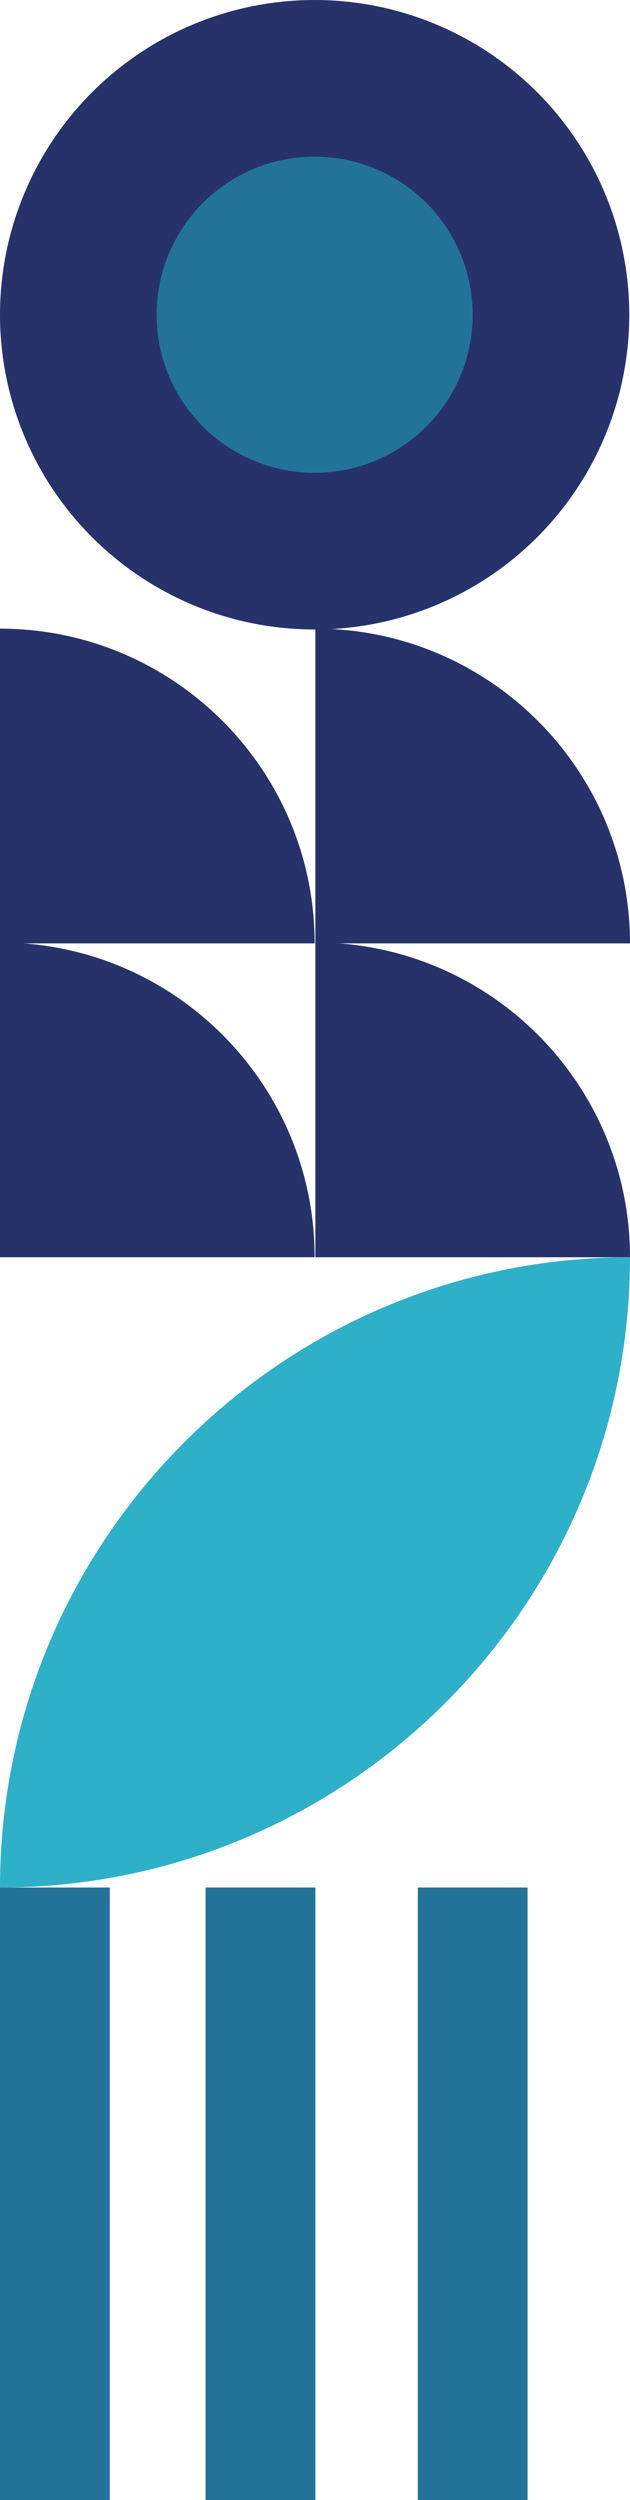
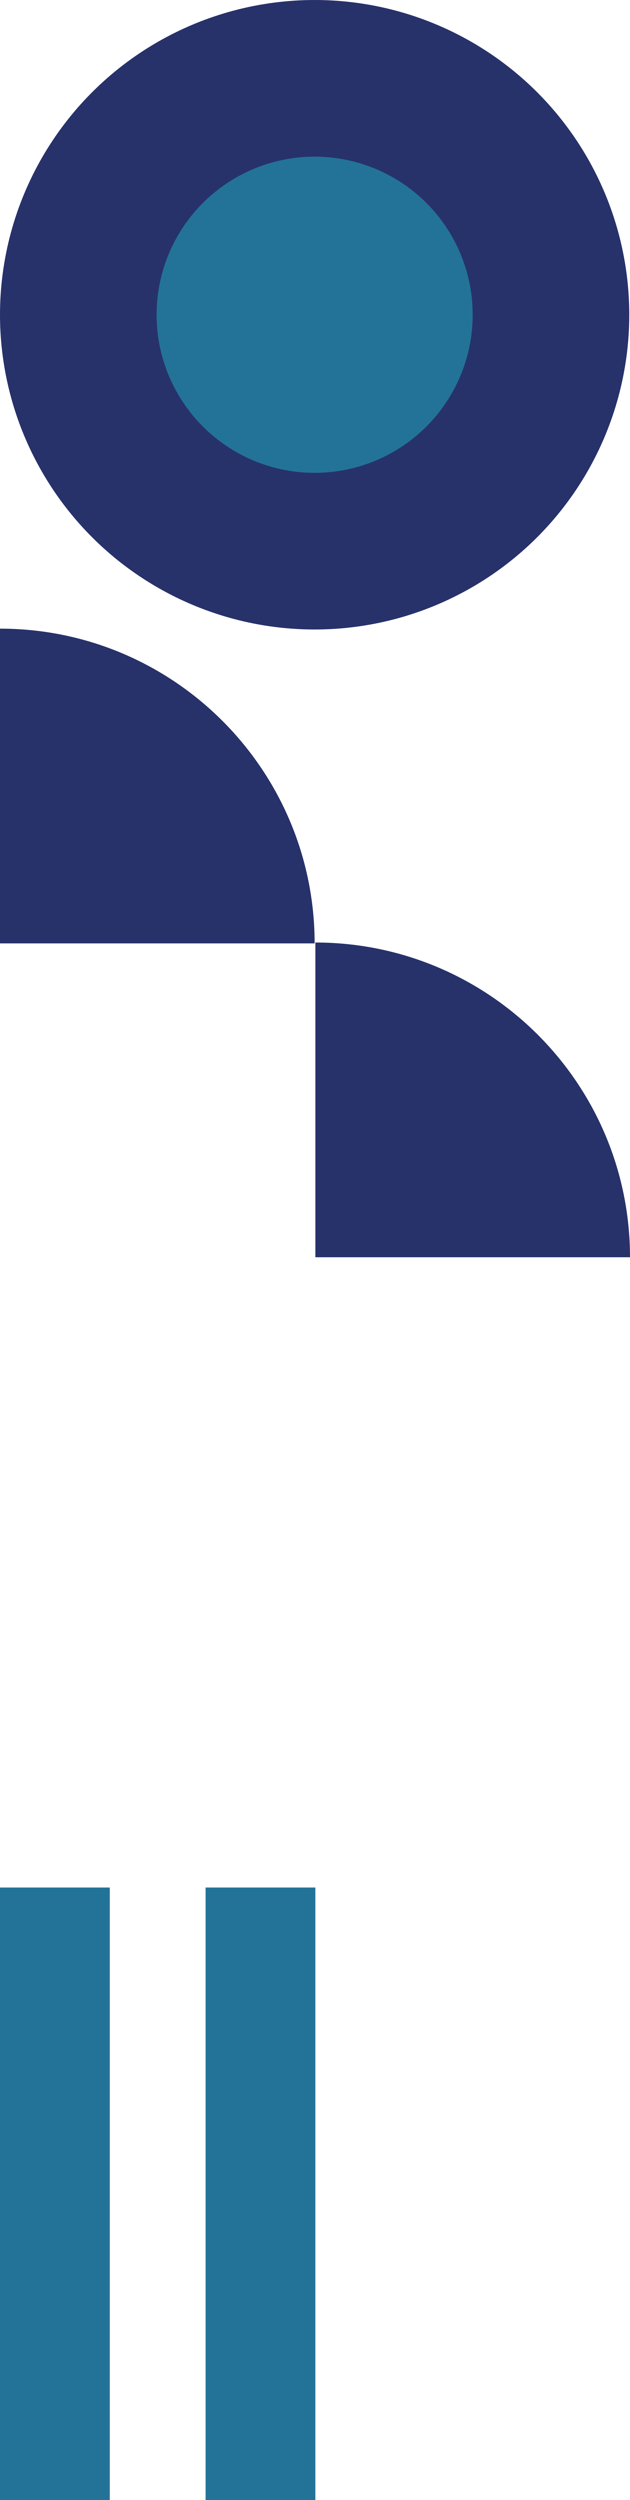
<svg xmlns="http://www.w3.org/2000/svg" id="Livello_1" version="1.1" viewBox="0 0 19.873 78.835">
  <circle cx="9.925" cy="9.925" r="9.925" style="fill: #27326b;" />
  <circle cx="9.925" cy="9.925" r="4.985" style="fill: #237398;" />
  <path d="M0,19.823h0c5.478,0,9.925,4.447,9.925,9.925H0v-9.925H0Z" style="fill: #27326b;" />
-   <path d="M9.948,19.823h0c5.478,0,9.925,4.447,9.925,9.925h-9.925v-9.925h0Z" style="fill: #27326b;" />
-   <path d="M0,29.72h0c5.478,0,9.925,4.447,9.925,9.925H0v-9.925H0Z" style="fill: #27326b;" />
  <path d="M9.948,29.72h0c5.478,0,9.925,4.447,9.925,9.925h-9.925v-9.925h0Z" style="fill: #27326b;" />
-   <path d="M19.873,39.645h0C19.873,50.614,10.968,59.519,0,59.519H0C0,48.55,8.905,39.645,19.873,39.645Z" style="fill: #2eb0c8;" />
  <rect y="59.519" width="3.463" height="19.316" style="fill: #237398;" />
  <rect x="6.485" y="59.519" width="3.463" height="19.316" style="fill: #237398;" />
-   <rect x="13.179" y="59.519" width="3.463" height="19.316" style="fill: #237398;" />
</svg>